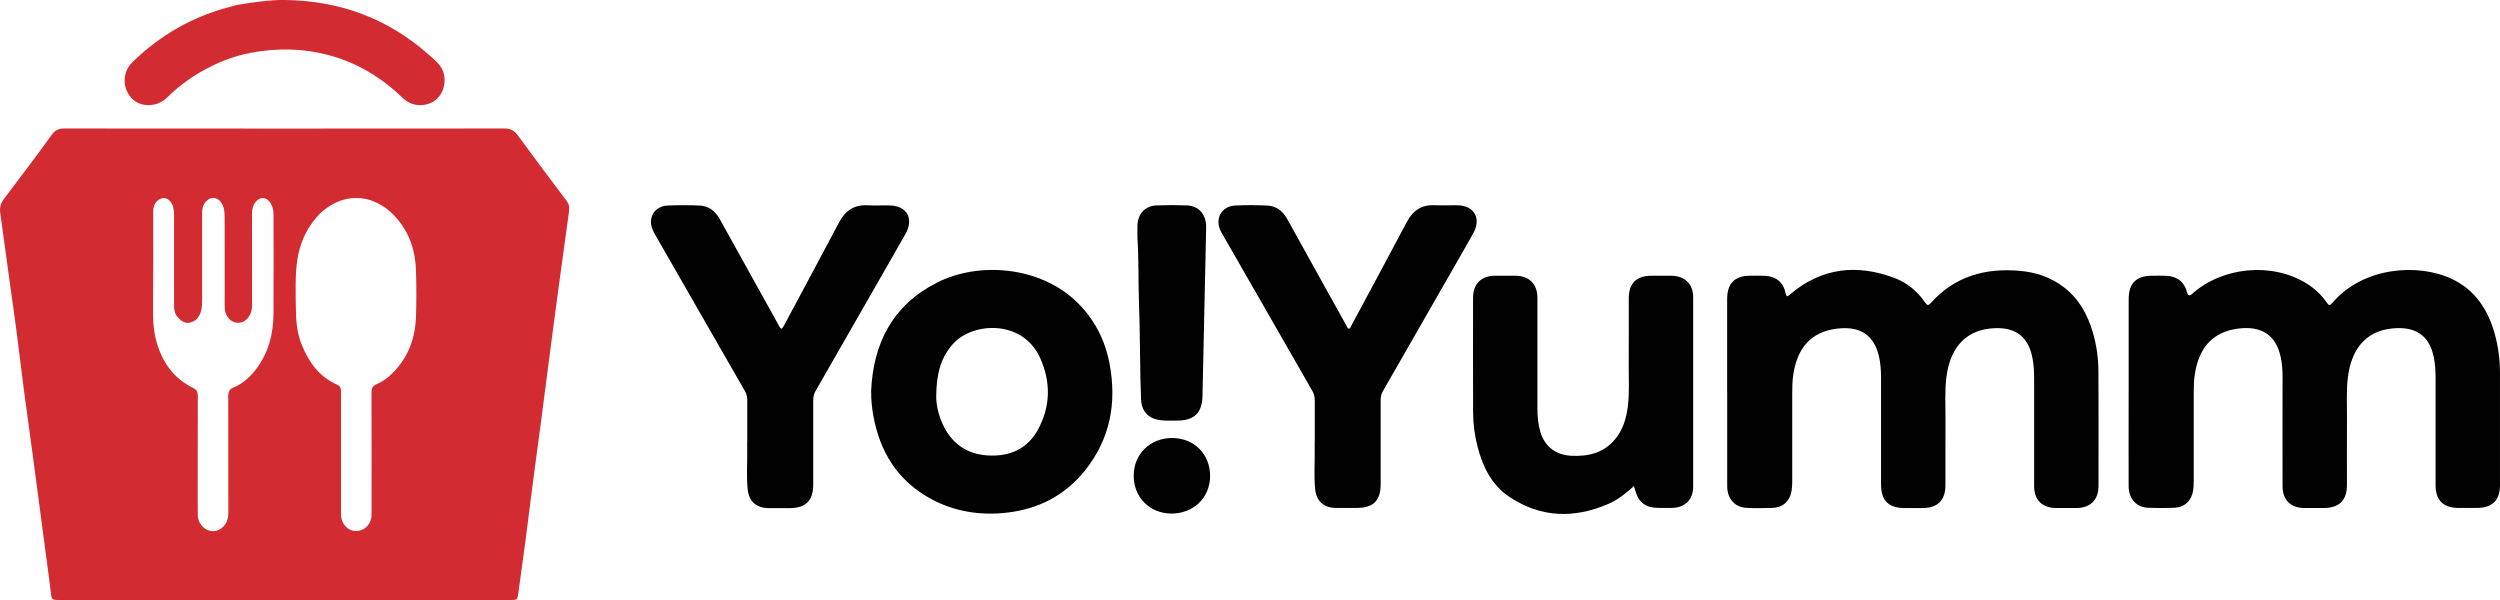
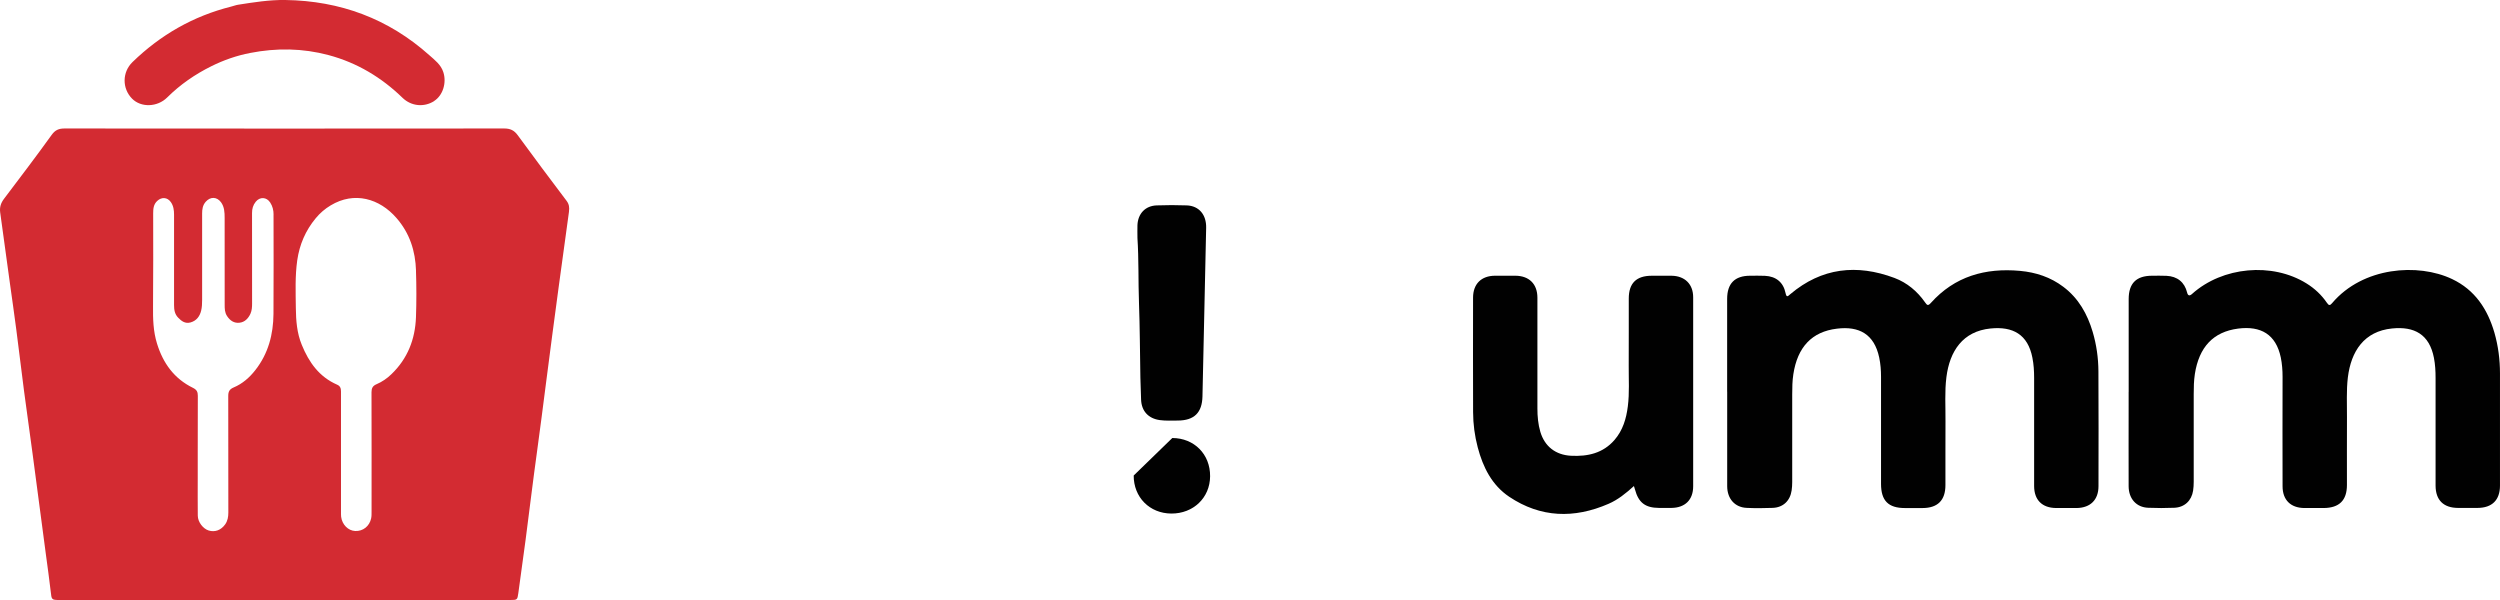
<svg xmlns="http://www.w3.org/2000/svg" version="1.1" id="Layer_1" x="0px" y="0px" width="140.337px" height="33.681px" viewBox="0 0 140.337 33.681" enable-background="new 0 0 140.337 33.681" xml:space="preserve">
  <g>
    <path fill="#D32B32" d="M31.942,11.866c-0.195,1.417-0.391,2.829-0.581,4.245c-0.239,1.791-0.481,3.584-0.709,5.379   c-0.163,1.289-0.332,2.576-0.507,3.867c-0.229,1.648-0.426,3.303-0.642,4.955c-0.131,0.994-0.268,1.99-0.407,2.984   c-0.052,0.377-0.063,0.385-0.45,0.385c-4.229,0-8.459,0-12.69,0c-4.204,0-8.411,0-12.614,0c-0.447,0-0.447-0.02-0.494-0.469   c-0.076-0.688-0.179-1.373-0.268-2.059c-0.25-1.896-0.5-3.789-0.751-5.68c-0.158-1.174-0.323-2.346-0.479-3.518   c-0.151-1.156-0.286-2.314-0.438-3.471c-0.113-0.871-0.239-1.742-0.36-2.611c-0.179-1.313-0.355-2.629-0.541-3.943   c-0.043-0.297,0.039-0.539,0.218-0.775c0.898-1.188,1.8-2.372,2.669-3.58c0.202-0.284,0.41-0.363,0.732-0.363   c8.224,0.008,16.446,0.008,24.669,0c0.339,0,0.558,0.098,0.762,0.376c0.902,1.239,1.821,2.462,2.743,3.684   c0.143,0.188,0.166,0.378,0.135,0.597L31.942,11.866z M15.357,12.045c0-0.242-0.055-0.471-0.189-0.676   c-0.203-0.313-0.578-0.334-0.812-0.044c-0.15,0.184-0.21,0.394-0.208,0.636c0.006,1.691,0,3.384,0.003,5.078   c0,0.197-0.011,0.391-0.092,0.572c-0.124,0.27-0.321,0.475-0.621,0.506S12.914,18,12.743,17.738   c-0.131-0.203-0.131-0.416-0.131-0.633c0-1.625,0-3.25-0.002-4.875c0-0.305-0.011-0.611-0.202-0.875   c-0.234-0.317-0.599-0.325-0.859-0.03c-0.171,0.194-0.203,0.417-0.203,0.661c0,1.617,0.002,3.234,0,4.851   c0,0.202-0.008,0.411-0.055,0.604c-0.079,0.318-0.26,0.566-0.599,0.66c-0.297,0.08-0.502-0.072-0.693-0.271   c-0.192-0.197-0.229-0.441-0.229-0.705c0-1.691,0-3.383,0-5.078c0-0.249-0.032-0.491-0.179-0.701   c-0.194-0.278-0.517-0.299-0.764-0.068c-0.21,0.194-0.229,0.443-0.229,0.699c0,1.734,0.01,3.471-0.008,5.205   c-0.008,0.715,0.01,1.416,0.223,2.104c0.339,1.102,0.964,1.971,2.018,2.486c0.213,0.105,0.273,0.227,0.273,0.445   c-0.007,1.111-0.005,2.217-0.005,3.328c0,0.43,0,0.863,0,1.295c0,0.701-0.005,1.404,0.003,2.105   c0.002,0.357,0.292,0.734,0.609,0.834c0.353,0.109,0.699-0.016,0.933-0.35c0.134-0.193,0.173-0.416,0.173-0.65   c-0.002-2.184,0-4.367-0.005-6.551c0-0.242,0.065-0.377,0.305-0.479c0.492-0.207,0.888-0.553,1.217-0.975   c0.725-0.924,1.008-2,1.017-3.152c0.013-1.863,0.005-3.723,0.003-5.586L15.357,12.045z M23.353,15.192   c-0.035-1.101-0.354-2.104-1.099-2.956c-0.951-1.094-2.365-1.506-3.691-0.707c-0.321,0.191-0.603,0.434-0.841,0.723   c-0.57,0.688-0.909,1.475-1.036,2.357c-0.126,0.893-0.089,1.791-0.079,2.686c0.008,0.701,0.061,1.402,0.334,2.064   c0.399,0.979,0.979,1.799,1.986,2.236c0.179,0.078,0.215,0.211,0.215,0.387c-0.005,1.15,0,2.299,0,3.451l0,0c0,1.1,0,2.201,0,3.299   c0,0.092-0.002,0.188,0.008,0.279c0.055,0.438,0.394,0.781,0.791,0.797c0.434,0.02,0.799-0.266,0.894-0.709   c0.026-0.123,0.023-0.252,0.023-0.379c0-2.232,0.005-4.469-0.003-6.701c0-0.23,0.068-0.359,0.278-0.449   c0.313-0.133,0.594-0.326,0.838-0.563c0.912-0.875,1.335-1.963,1.38-3.203c0.031-0.871,0.029-1.746,0-2.615V15.192z M24.373,5.673   c-0.568,0.362-1.288,0.292-1.776-0.181c-1.183-1.148-2.554-1.971-4.152-2.399c-1.456-0.389-2.924-0.409-4.403-0.12   c-0.762,0.148-1.488,0.401-2.181,0.746c-0.915,0.454-1.748,1.029-2.476,1.752C8.831,6.022,7.914,6.047,7.413,5.537   C6.85,4.966,6.853,4.052,7.438,3.484c1.569-1.523,3.405-2.578,5.533-3.113c0.131-0.031,0.258-0.084,0.392-0.105   C14.241,0.129,15.121-0.013,16.014,0c3.077,0.045,5.786,1.043,8.09,3.102c0.31,0.275,0.644,0.527,0.78,0.942   c0.2,0.604-0.026,1.317-0.515,1.626L24.373,5.673z" />
    <g>
      <path fill="#010101" d="M96.953,21.986c0-1.734,0-3.471,0-5.205c0-0.869,0.427-1.301,1.29-1.303c0.278,0,0.553-0.008,0.832,0.005    c0.621,0.029,1.033,0.362,1.157,0.968c0.058,0.275,0.131,0.176,0.265,0.063c1.763-1.49,3.736-1.702,5.848-0.912    c0.713,0.269,1.287,0.752,1.725,1.381c0.109,0.158,0.165,0.191,0.315,0.025c1.344-1.5,3.061-1.979,5.008-1.803    c0.892,0.082,1.714,0.352,2.433,0.896c0.854,0.643,1.349,1.527,1.646,2.529c0.213,0.719,0.317,1.459,0.322,2.207    c0.012,2.152,0.009,4.305,0.004,6.455c0,0.764-0.452,1.211-1.215,1.225c-0.391,0.004-0.781,0.002-1.171,0    c-0.778-0.008-1.227-0.451-1.227-1.236c-0.004-2.021,0-4.043,0-6.064c0-0.385-0.022-0.764-0.097-1.137    c-0.256-1.314-1.101-1.766-2.348-1.641c-1.556,0.156-2.294,1.264-2.479,2.732c-0.103,0.818-0.044,1.648-0.052,2.471    c-0.007,1.197,0,2.393-0.003,3.59c0,0.852-0.434,1.285-1.285,1.287c-0.327,0-0.658,0-0.987,0c-0.936,0-1.343-0.414-1.343-1.357    c0-2.006,0-4.006,0-6.012c0-0.365-0.027-0.727-0.104-1.086c-0.278-1.305-1.124-1.768-2.368-1.615    c-1.414,0.168-2.218,1.039-2.45,2.555c-0.058,0.377-0.064,0.758-0.064,1.141c0,1.639,0,3.279,0,4.918    c0,0.154-0.01,0.313-0.032,0.465c-0.085,0.588-0.48,0.961-1.066,0.982c-0.487,0.018-0.974,0.023-1.455,0    c-0.665-0.027-1.094-0.51-1.097-1.213c-0.004-1.771,0-3.541,0-5.311H96.953z" />
      <path fill="#010101" d="M119.493,21.996c0-1.736,0-3.473,0-5.206c0-0.886,0.427-1.31,1.312-1.312c0.268,0,0.538-0.008,0.808,0.005    c0.611,0.027,1.019,0.36,1.16,0.937c0.043,0.182,0.138,0.208,0.278,0.08c1.705-1.533,4.499-1.789,6.427-0.588    c0.456,0.283,0.842,0.645,1.143,1.086c0.107,0.16,0.174,0.162,0.297,0.012c1.725-2.031,4.817-2.254,6.731-1.345    c1.282,0.609,1.989,1.687,2.374,3.007c0.214,0.748,0.313,1.514,0.313,2.287c0.004,2.098,0.004,4.197,0,6.299    c0,0.814-0.444,1.25-1.259,1.254c-0.366,0-0.729,0-1.095,0c-0.816-0.002-1.259-0.439-1.261-1.252c-0.002-2.012,0-4.027,0-6.039    c0-0.383-0.02-0.76-0.093-1.137c-0.259-1.32-1.1-1.77-2.344-1.646c-1.577,0.156-2.308,1.283-2.487,2.748    c-0.089,0.746-0.044,1.492-0.05,2.236c-0.008,1.27,0,2.533-0.002,3.803c0,0.863-0.431,1.287-1.303,1.293    c-0.366,0-0.729,0.002-1.094,0c-0.765-0.01-1.216-0.453-1.216-1.221c-0.006-2.047-0.004-4.094,0-6.145    c0-0.363-0.027-0.727-0.1-1.086c-0.274-1.303-1.124-1.781-2.392-1.621c-1.405,0.182-2.196,1.043-2.431,2.545    c-0.058,0.379-0.065,0.76-0.065,1.141c0,1.639,0,3.279,0,4.918c0,0.164-0.01,0.332-0.034,0.492    c-0.086,0.566-0.483,0.941-1.059,0.963c-0.486,0.02-0.973,0.021-1.458,0c-0.668-0.023-1.098-0.506-1.102-1.205    c-0.006-1.508,0-3.02,0-4.527c0-0.26,0-0.52,0-0.781V21.996z" />
-       <path fill="#010101" d="M48.899,21.98c0.113-2.703,1.201-4.838,3.679-6.105c2.378-1.219,5.799-0.912,7.848,1.059    c0.994,0.957,1.604,2.129,1.857,3.477c0.418,2.199,0.04,4.234-1.384,6.008c-1.124,1.4-2.617,2.162-4.396,2.361    c-1.486,0.164-2.913-0.057-4.232-0.768c-1.884-1.016-2.893-2.656-3.256-4.73c-0.073-0.428-0.118-0.859-0.112-1.299L48.899,21.98z     M52.557,22.268c-0.011,0.342,0.091,0.938,0.34,1.5c0.495,1.105,1.346,1.725,2.557,1.799c1.214,0.07,2.215-0.355,2.812-1.453    c0.709-1.303,0.728-2.668,0.127-4.01c-0.983-2.186-3.785-2.029-4.886-0.811c-0.701,0.777-0.945,1.693-0.953,2.975H52.557z" />
      <path fill="#010101" d="M91.721,27.283c-0.454,0.41-0.898,0.771-1.429,1c-1.924,0.836-3.806,0.785-5.571-0.396    c-0.976-0.656-1.473-1.658-1.768-2.771c-0.171-0.648-0.259-1.311-0.261-1.98c-0.008-2.143-0.005-4.283-0.002-6.427    c0-0.769,0.461-1.228,1.234-1.231c0.38-0.004,0.763-0.004,1.146,0c0.77,0.007,1.232,0.465,1.232,1.233c0.003,2.075,0,4.146,0,6.22    c0,0.443,0.04,0.885,0.165,1.311c0.245,0.822,0.859,1.295,1.718,1.342c0.943,0.049,1.8-0.141,2.447-0.889    c0.465-0.539,0.659-1.191,0.746-1.883c0.097-0.758,0.045-1.523,0.05-2.285c0.007-1.26,0-2.514,0.003-3.771    c0-0.857,0.422-1.275,1.284-1.277c0.373,0,0.746-0.004,1.119,0c0.741,0.01,1.212,0.469,1.212,1.207    c0.003,3.537,0.003,7.072,0,10.613c0,0.76-0.454,1.205-1.222,1.213c-0.234,0.002-0.468,0-0.701,0    c-0.768-0.006-1.146-0.297-1.344-1.037c-0.013-0.051-0.031-0.098-0.06-0.195V27.283z" />
-       <path fill="#010101" d="M41.947,24.803c0-0.789,0-1.578,0-2.367c0-0.17-0.04-0.322-0.123-0.469    c-1.685-2.932-3.366-5.865-5.051-8.797c-0.136-0.24-0.245-0.484-0.231-0.76c0.023-0.484,0.392-0.85,0.933-0.873    c0.596-0.025,1.198-0.025,1.794,0c0.518,0.023,0.885,0.313,1.135,0.763c0.798,1.442,1.598,2.882,2.399,4.321    c0.313,0.563,0.628,1.119,0.932,1.684c0.101,0.186,0.158,0.188,0.258-0.002c1.035-1.943,2.085-3.881,3.113-5.828    c0.345-0.65,0.838-0.987,1.587-0.951c0.406,0.02,0.814,0,1.222,0.006c0.982,0.008,1.403,0.73,0.918,1.593    c-0.562,0.997-1.134,1.988-1.702,2.981c-1.117,1.949-2.231,3.9-3.351,5.846c-0.094,0.164-0.13,0.332-0.13,0.521    c0.002,1.578,0.002,3.156,0,4.734c0,0.9-0.424,1.318-1.327,1.318c-0.392,0-0.781,0.002-1.172,0    c-0.681-0.006-1.107-0.363-1.178-1.035c-0.079-0.727-0.016-1.455-0.029-2.184c-0.002-0.166,0-0.328,0-0.494V24.803z" />
-       <path fill="#010101" d="M73.804,24.795c0-0.771-0.003-1.545,0-2.314c0-0.197-0.042-0.371-0.139-0.543    c-1.677-2.916-3.35-5.834-5.022-8.753c-0.055-0.097-0.115-0.194-0.157-0.3c-0.273-0.672,0.116-1.309,0.854-1.348    c0.596-0.031,1.198-0.025,1.795,0c0.516,0.023,0.881,0.318,1.129,0.768c0.711,1.29,1.429,2.578,2.144,3.867    c0.392,0.705,0.783,1.412,1.178,2.113c0.033,0.063,0.049,0.17,0.145,0.164c0.073-0.008,0.089-0.102,0.12-0.158    c1.041-1.943,2.089-3.879,3.119-5.826c0.34-0.641,0.827-0.978,1.563-0.945c0.416,0.018,0.834,0,1.249,0.002    c0.979,0.008,1.396,0.733,0.906,1.598c-0.488,0.869-0.988,1.732-1.484,2.599c-1.19,2.075-2.377,4.153-3.57,6.229    c-0.09,0.156-0.13,0.314-0.13,0.494c0.002,1.578,0.002,3.158,0,4.734c0,0.922-0.414,1.336-1.333,1.336c-0.4,0-0.8,0.008-1.199,0    c-0.649-0.01-1.069-0.371-1.141-1.016c-0.082-0.734-0.018-1.473-0.032-2.209c-0.002-0.166,0-0.33,0-0.494L73.804,24.795z" />
      <path fill="#010101" d="M63.85,13.34c0-0.234-0.008-0.467,0-0.701c0.028-0.646,0.44-1.086,1.081-1.109    c0.562-0.021,1.126-0.021,1.688,0c0.69,0.026,1.107,0.528,1.088,1.262c-0.037,1.561-0.067,3.119-0.102,4.68    c-0.034,1.596-0.068,3.186-0.105,4.781c-0.021,0.914-0.464,1.348-1.377,1.355c-0.336,0-0.676,0.021-1.012-0.025    c-0.641-0.086-1.03-0.5-1.056-1.143c-0.015-0.416-0.031-0.832-0.04-1.248c-0.025-1.396-0.028-2.791-0.078-4.186    c-0.045-1.223-0.008-2.444-0.088-3.666H63.85z" />
-       <path fill="#010101" d="M65.807,24.588c1.232,0.004,2.131,0.914,2.122,2.146c-0.006,1.207-0.942,2.102-2.18,2.094    c-1.216-0.008-2.115-0.916-2.109-2.135C63.644,25.482,64.569,24.584,65.807,24.588z" />
+       <path fill="#010101" d="M65.807,24.588c1.232,0.004,2.131,0.914,2.122,2.146c-0.006,1.207-0.942,2.102-2.18,2.094    c-1.216-0.008-2.115-0.916-2.109-2.135z" />
    </g>
  </g>
</svg>